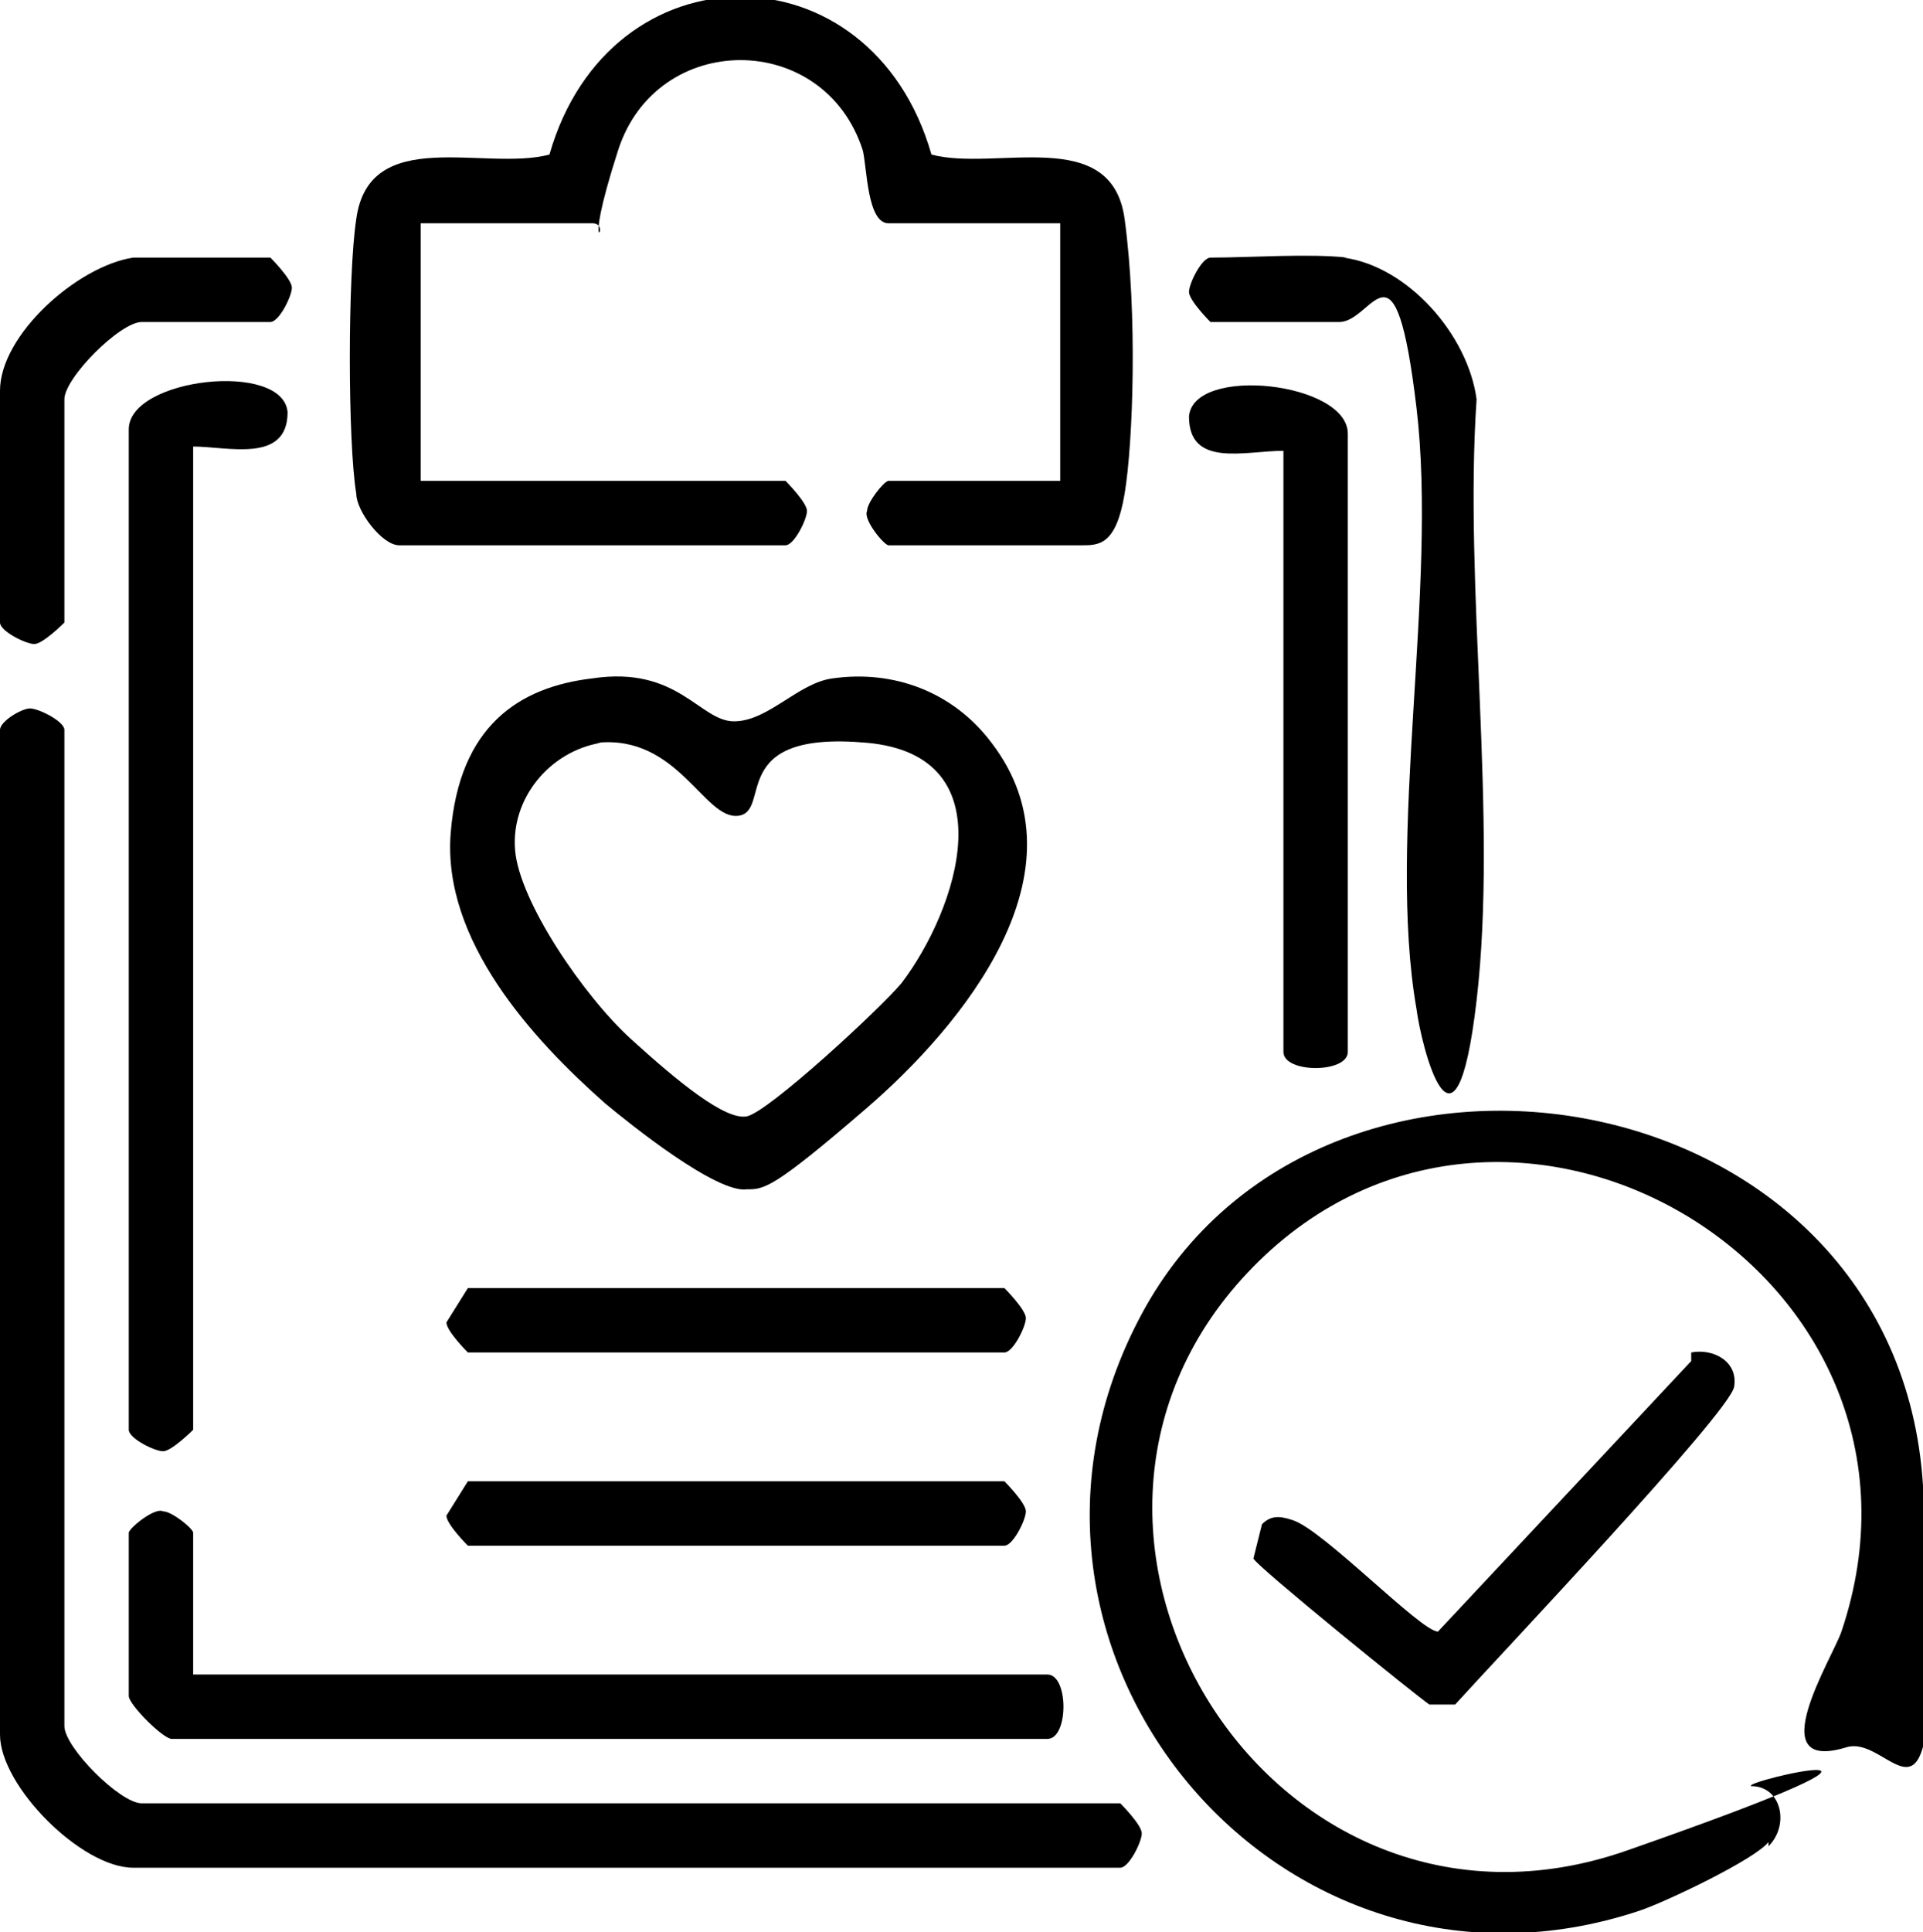
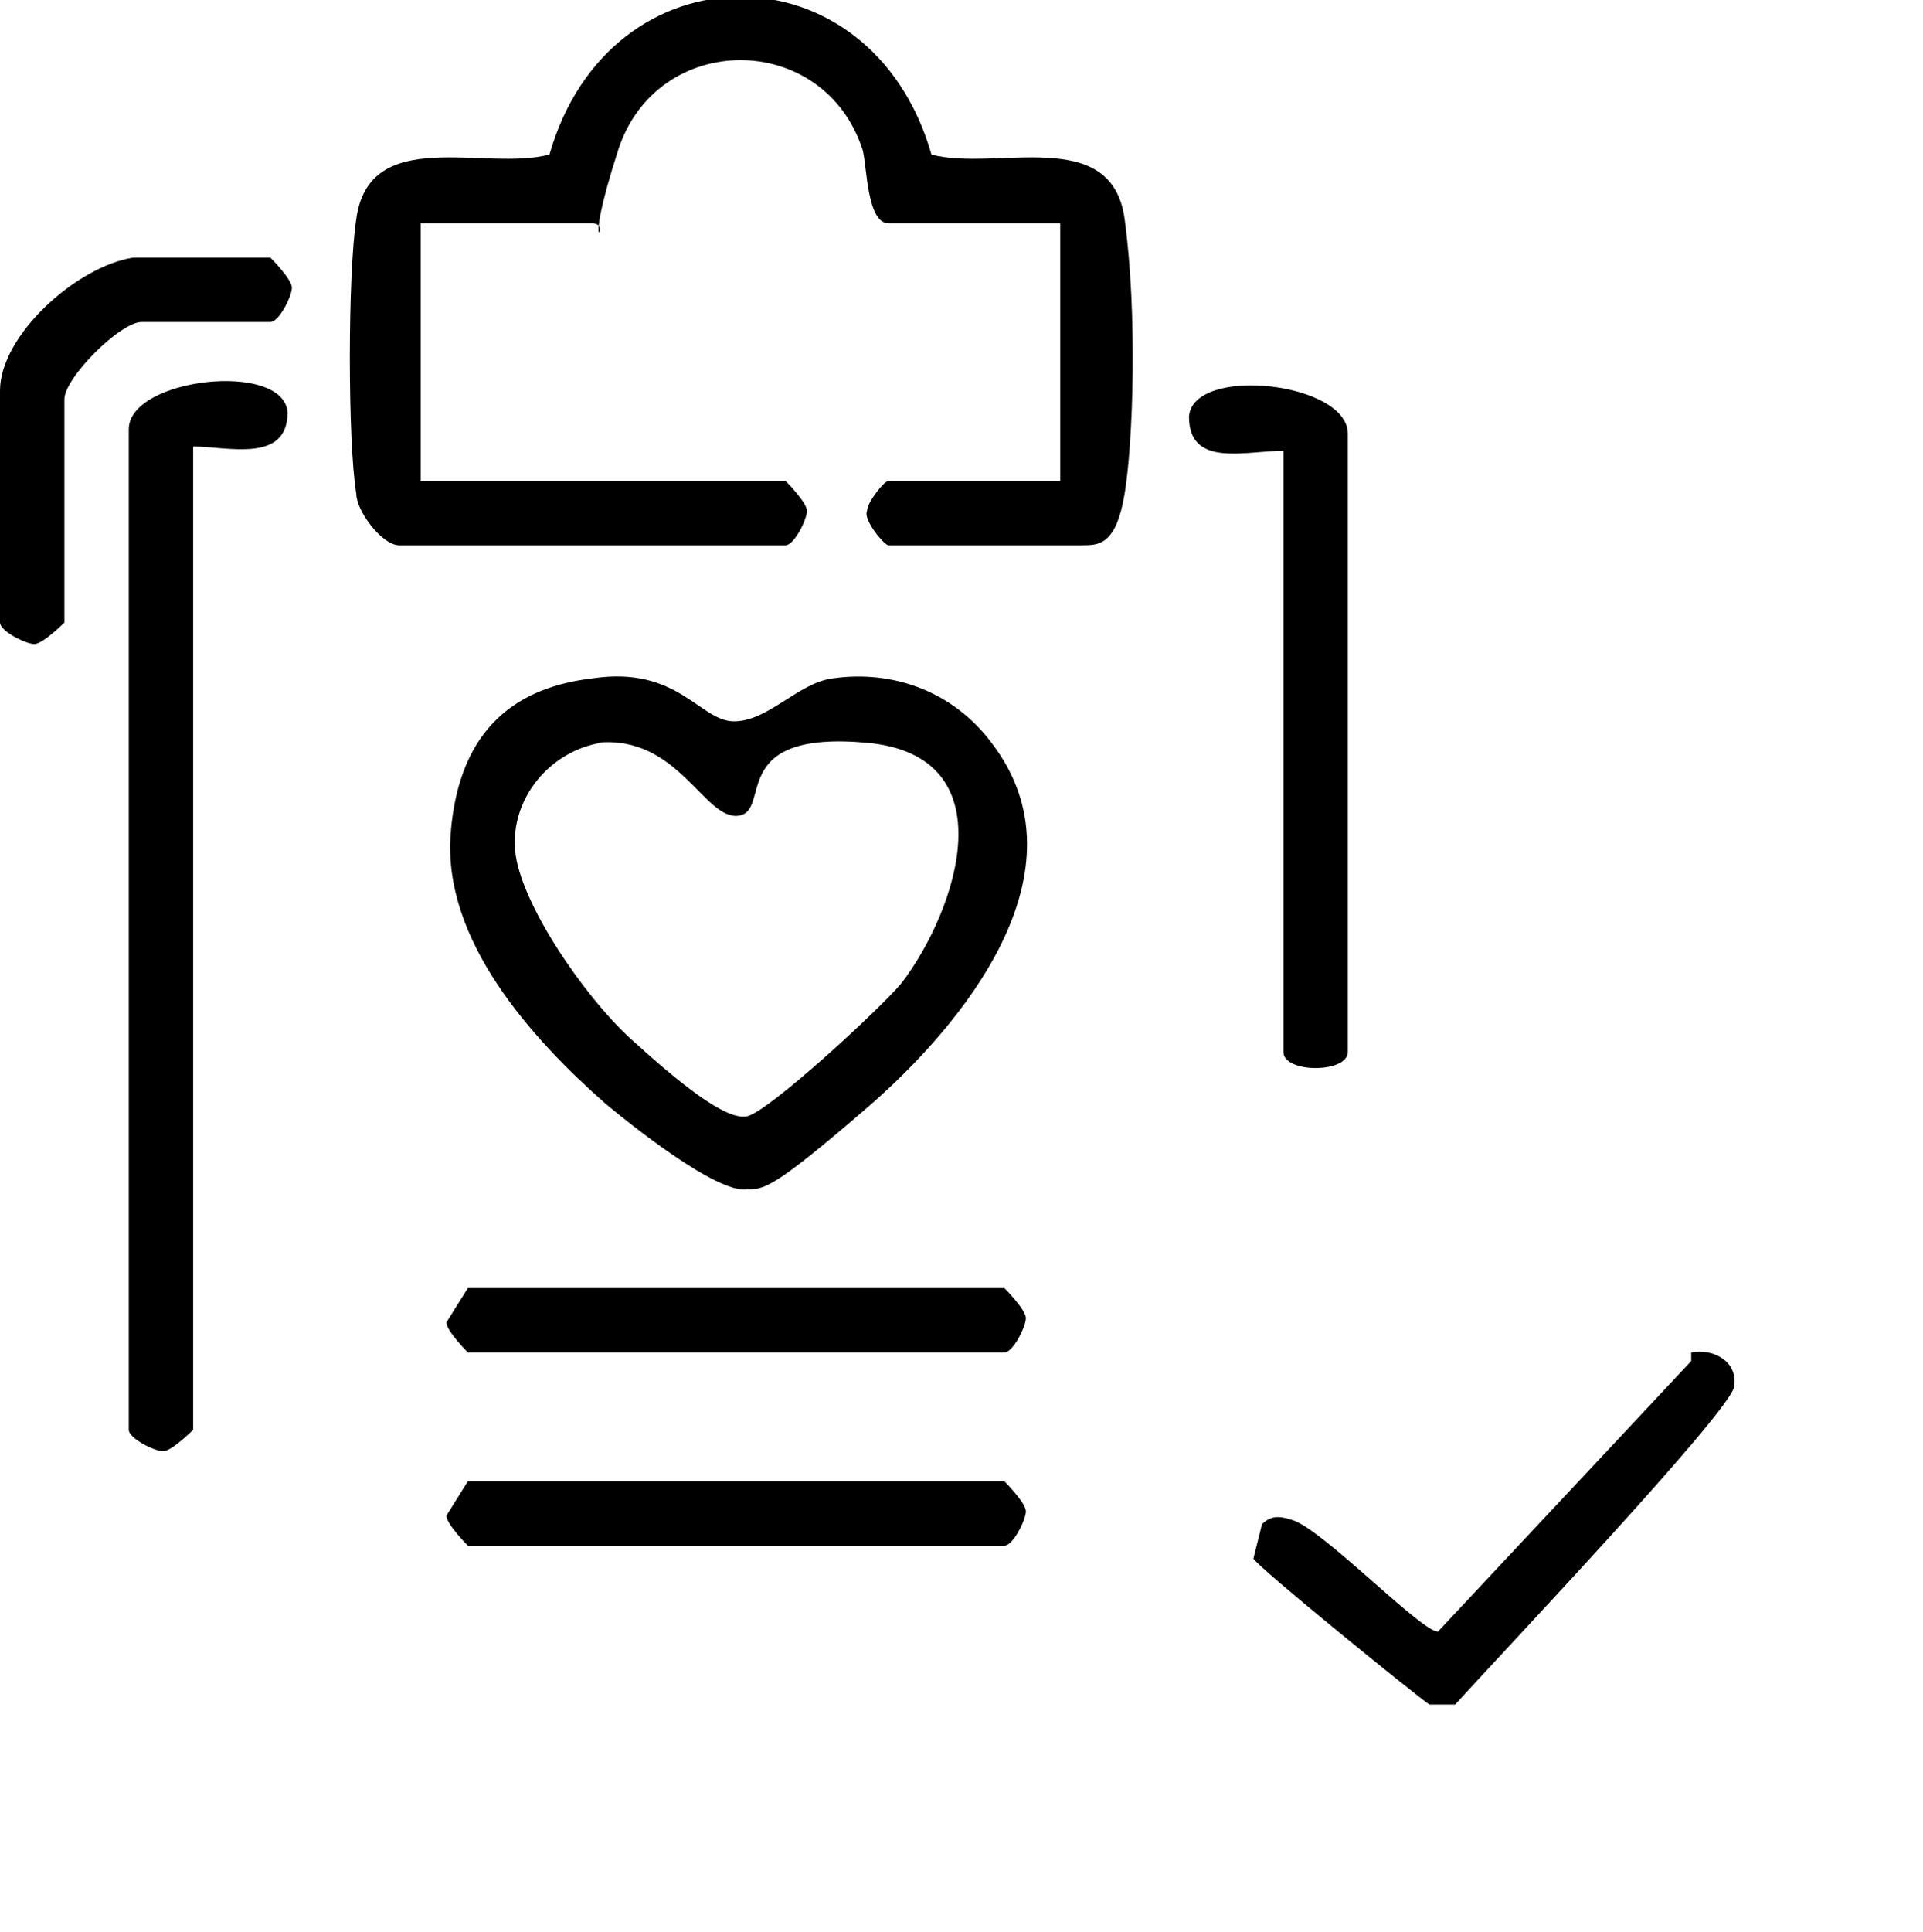
<svg xmlns="http://www.w3.org/2000/svg" id="Capa_1" version="1.1" viewBox="0 0 44.8 45">
-   <path d="M41.2,42.9c-.3.4-2.4,1.4-3,1.6-8.4,2.8-15.8-6.1-11.6-13.9s17.6-5.6,18.2,4-.6,5.7-1.8,6.1c-2,.6-.3-2.1-.1-2.7,2.8-8.3-7.7-14.6-13.7-8.5-6,6.1.4,16.5,8.7,13.6s2.6-1.6,2.9-1.5c.7,0,.9.9.4,1.4Z" />
-   <path d="M0,17c0-.2.5-.5.7-.5.2,0,.8.3.8.5v23.2c0,.5,1.3,1.8,1.8,1.8h22.8c0,0,.5.5.5.7,0,.2-.3.8-.5.8H3.1c-1.2,0-3.1-1.9-3.1-3.1v-23.4Z" />
  <path d="M24.7,11.2v-6h-4c-.5,0-.5-1.3-.6-1.7-.9-2.8-4.8-2.8-5.7,0s-.1,1.7-.6,1.7h-4v6h8.5c0,0,.5.5.5.7,0,.2-.3.8-.5.8h-9c-.4,0-1-.8-1-1.2-.2-1.2-.2-5.1,0-6.4.3-2.2,3-1.1,4.5-1.5,1.4-4.9,7.5-4.9,8.9,0,1.5.4,4.2-.7,4.5,1.5s.2,5.2,0,6.4-.6,1.2-1,1.2h-4.5c-.1,0-.6-.6-.5-.8,0-.2.4-.7.5-.7h4Z" />
  <path d="M13.8,15.8c2-.3,2.5,1,3.3,1s1.5-.9,2.3-1c1.4-.2,2.8.3,3.7,1.5,2.3,3-.7,6.6-2.9,8.5s-2.4,1.9-2.8,1.9c-.7.1-2.7-1.5-3.3-2-1.7-1.5-3.8-3.8-3.6-6.3s1.6-3.4,3.3-3.6ZM14,17.3c-1.2.2-2.1,1.3-2,2.5s1.6,3.4,2.7,4.4,2.2,1.9,2.7,1.8,3.1-2.5,3.6-3.1c1.3-1.7,2.5-5.3-.8-5.6s-2.2,1.6-3,1.7-1.4-1.9-3.3-1.7Z" />
  <path d="M4.5,10.5v22.8c0,0-.5.5-.7.5-.2,0-.8-.3-.8-.5V10c0-1.2,3.6-1.6,3.7-.4,0,1.2-1.4.8-2.2.8Z" />
-   <path d="M4.5,39h19.9c.5,0,.5,1.5,0,1.5H4c-.2,0-1-.8-1-1v-3.8c0-.1.6-.6.8-.5.2,0,.7.4.7.5v3.3Z" />
-   <path d="M31.3,6c1.5.2,2.9,1.8,3.1,3.3-.3,4.4.5,9.7,0,14s-1.3,1-1.4.2c-.7-4,.5-9.8,0-14s-1-2-1.8-2h-3c0,0-.5-.5-.5-.7,0-.2.3-.8.5-.8.9,0,2.3-.1,3.2,0Z" />
  <path d="M29.9,10.5c-.9,0-2.2.4-2.2-.8.1-1.2,3.7-.8,3.7.4v14.4c0,.5-1.5.5-1.5,0v-14Z" />
  <path d="M39.4,31.5c.5-.1,1.1.2,1,.8s-5.6,6.4-6.5,7.4c-.2,0-.4,0-.6,0-.3-.2-4-3.2-4.1-3.4l.2-.8c.2-.2.4-.2.7-.1.7.2,3,2.6,3.4,2.6l5.9-6.3Z" />
  <path d="M10.9,30h12.5c0,0,.5.5.5.7,0,.2-.3.8-.5.8h-12.5c0,0-.5-.5-.5-.7l.5-.8Z" />
  <path d="M10.9,34.5h12.5c0,0,.5.5.5.7,0,.2-.3.8-.5.8h-12.5c0,0-.5-.5-.5-.7l.5-.8Z" />
  <path d="M3.1,6h3.2c0,0,.5.5.5.7,0,.2-.3.8-.5.8h-3c-.5,0-1.8,1.3-1.8,1.8v5.2c0,0-.5.5-.7.5-.2,0-.8-.3-.8-.5v-5.4c0-1.3,1.8-2.9,3.1-3.1Z" />
</svg>